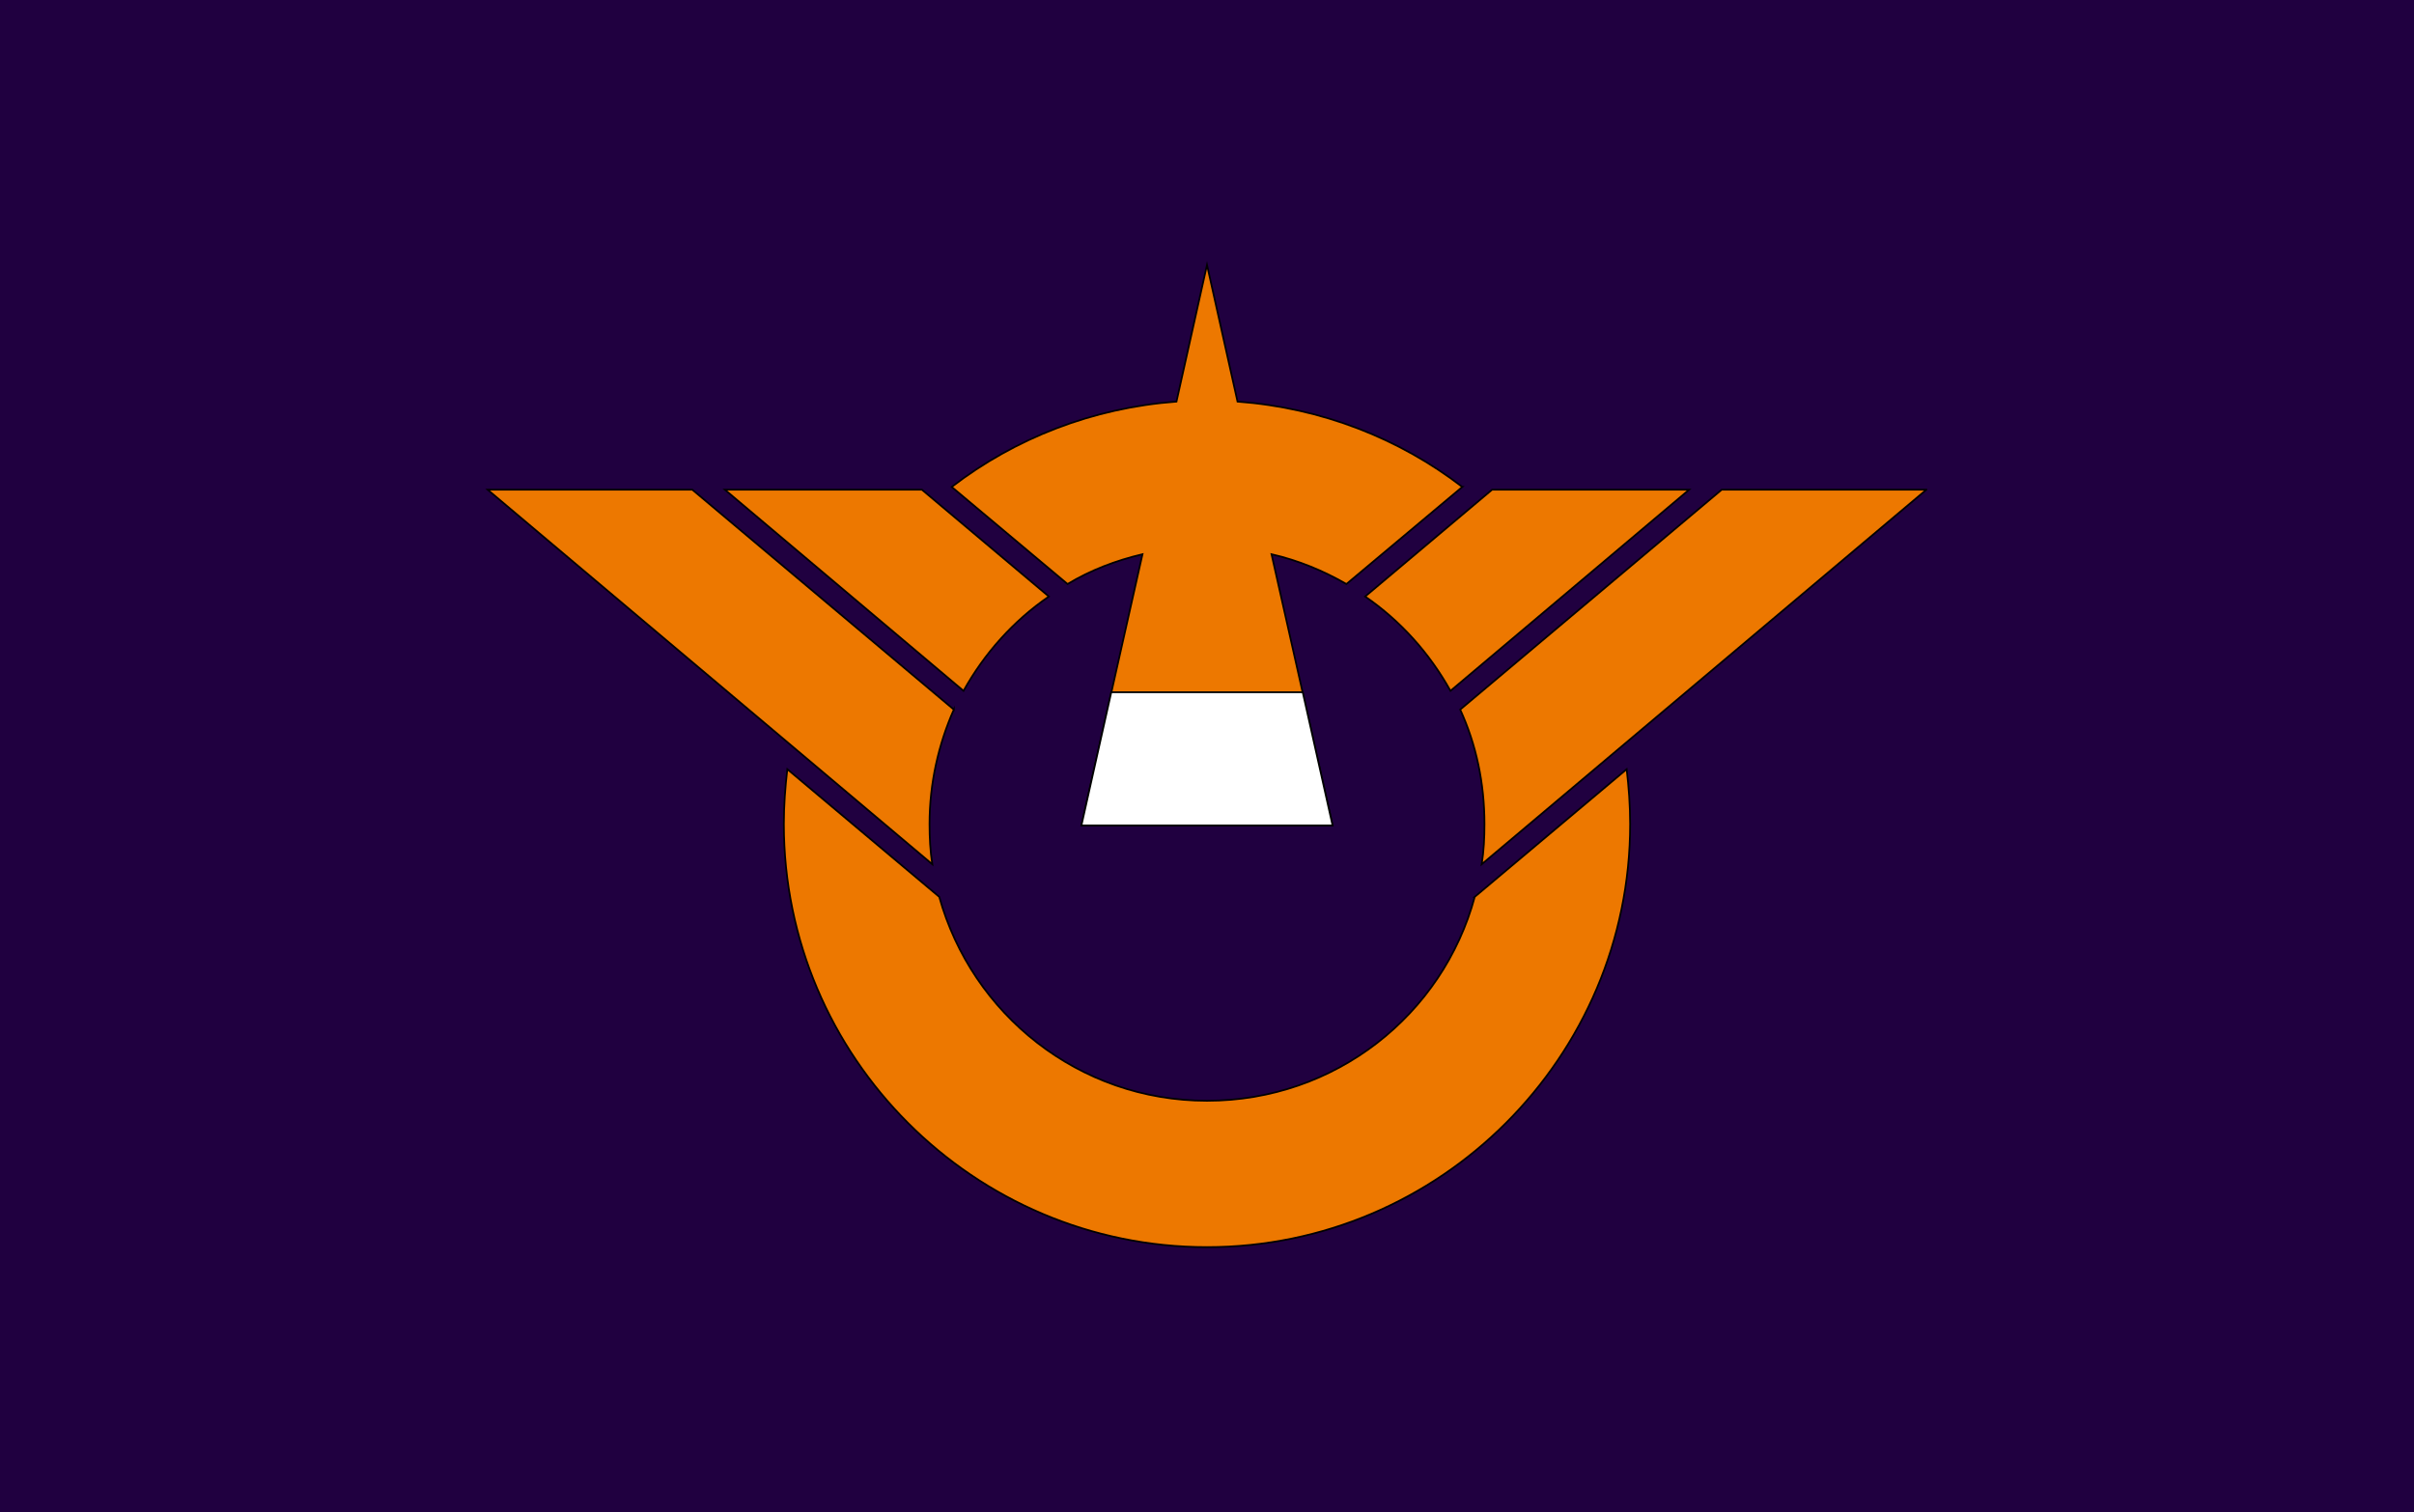
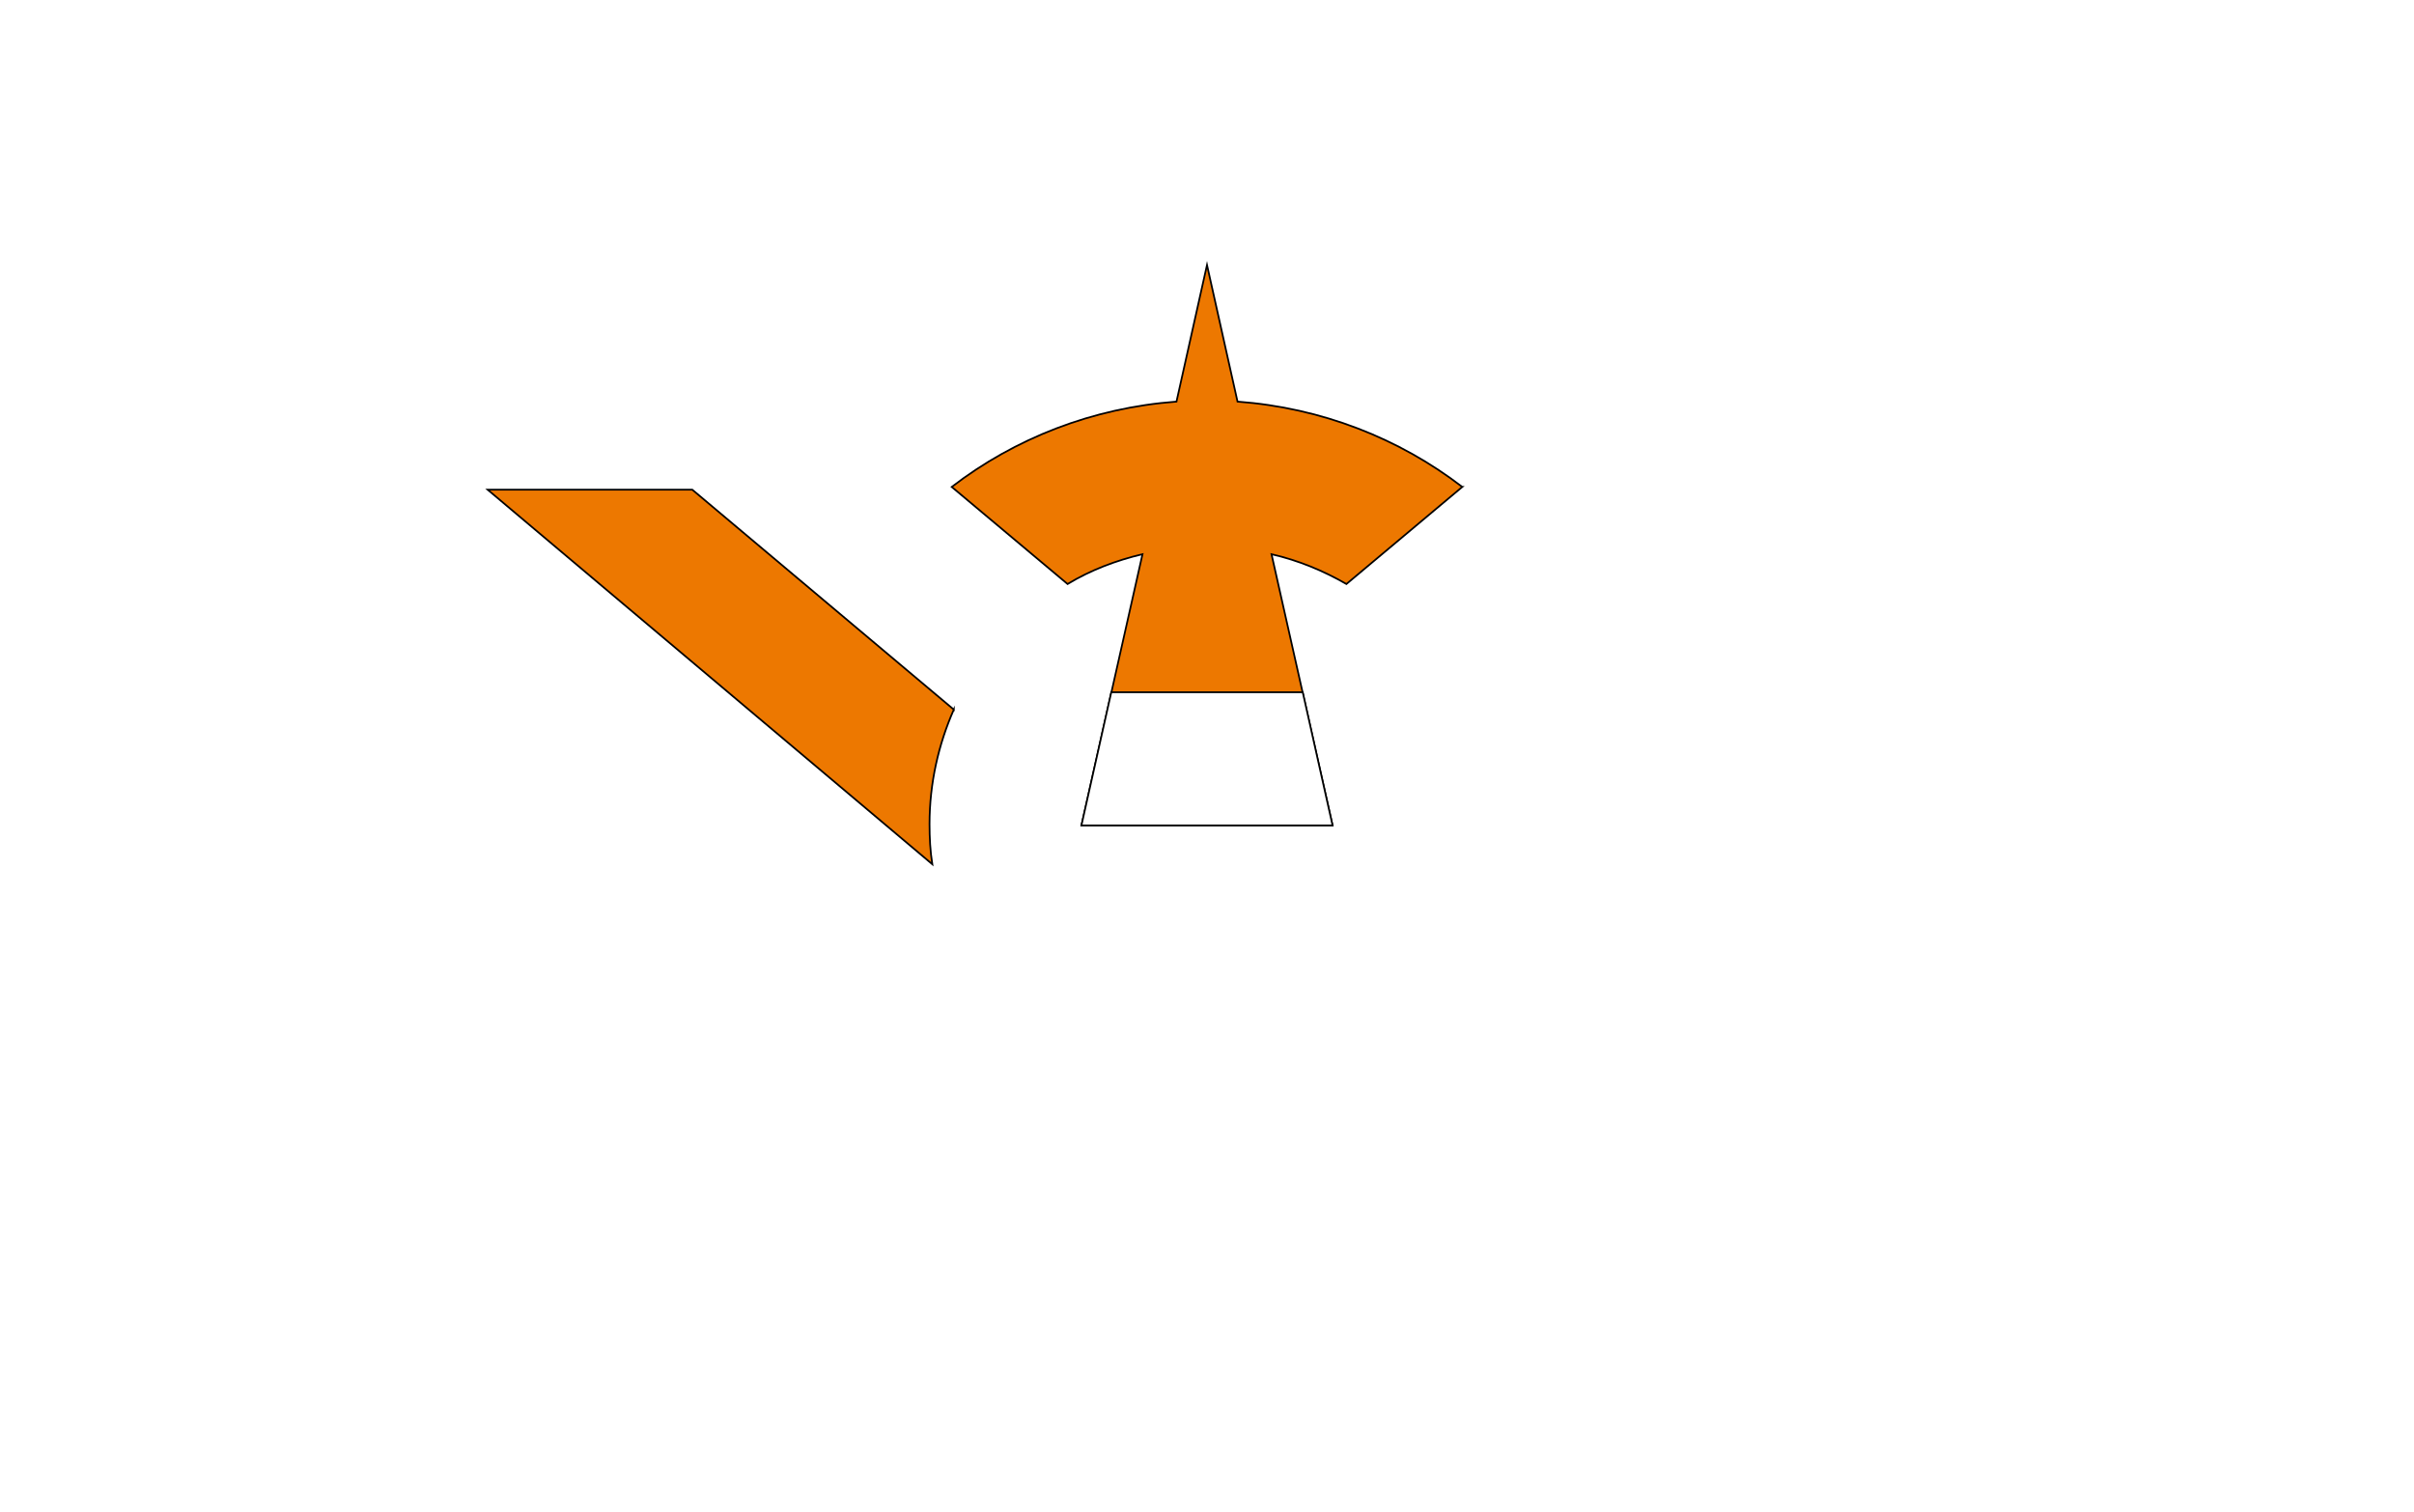
<svg xmlns="http://www.w3.org/2000/svg" enable-background="new 0 0 348 218" version="1.1" viewBox="0 0 348 218" xml:space="preserve">
  <style type="text/css">
	.st0{fill:#200040;}
	.st1{fill:#ED7800;stroke:#000000;stroke-width:0.25;stroke-miterlimit:10;}
	.st2{fill:#FFFFFF;stroke:#000000;stroke-width:0.25;stroke-miterlimit:10;}
</style>
-   <rect class="st0" width="348" height="218" />
  <path class="st1" d="m210.8 70.2c-9.1-7-20.3-11.4-32.4-12.3l-4.4-19.7-4.4 19.7c-12.1 0.9-23.3 5.3-32.4 12.3l16.7 14c3.3-2 7-3.4 10.8-4.3l-8.8 39.1h36.2l-8.8-39.1c3.9 0.9 7.5 2.4 10.8 4.3l16.7-14z" />
  <polygon class="st2" points="155.9 119 192.1 119 187.8 99.8 160.2 99.8" />
-   <path class="st1" d="m212.6 129.3c-4.6 17-20.1 29.4-38.6 29.4s-33.9-12.5-38.6-29.4l-21.9-18.4c-0.3 2.6-0.5 5.2-0.5 7.9 0 33.6 27.4 61 61 61s61-27.4 61-61c0-2.7-0.2-5.3-0.5-7.9l-21.9 18.4z" />
-   <path class="st1" d="m132.9 70.6h-28.4l34.4 29c3-5.4 7.2-10.1 12.3-13.6l-18.3-15.4z" />
-   <path class="st1" d="m215.1 70.6-18.3 15.4c5.1 3.5 9.3 8.2 12.3 13.6l34.4-29h-28.4z" />
  <path class="st1" d="m137.5 102.3-37.7-31.7h-29.5l64.1 54c-0.3-1.9-0.4-3.8-0.4-5.8 0-5.9 1.3-11.5 3.5-16.5z" />
-   <path class="st1" d="m277.7 70.6h-29.5l-37.7 31.7c2.3 5 3.5 10.6 3.5 16.5 0 2-0.1 3.9-0.4 5.8l64.1-54z" />
</svg>